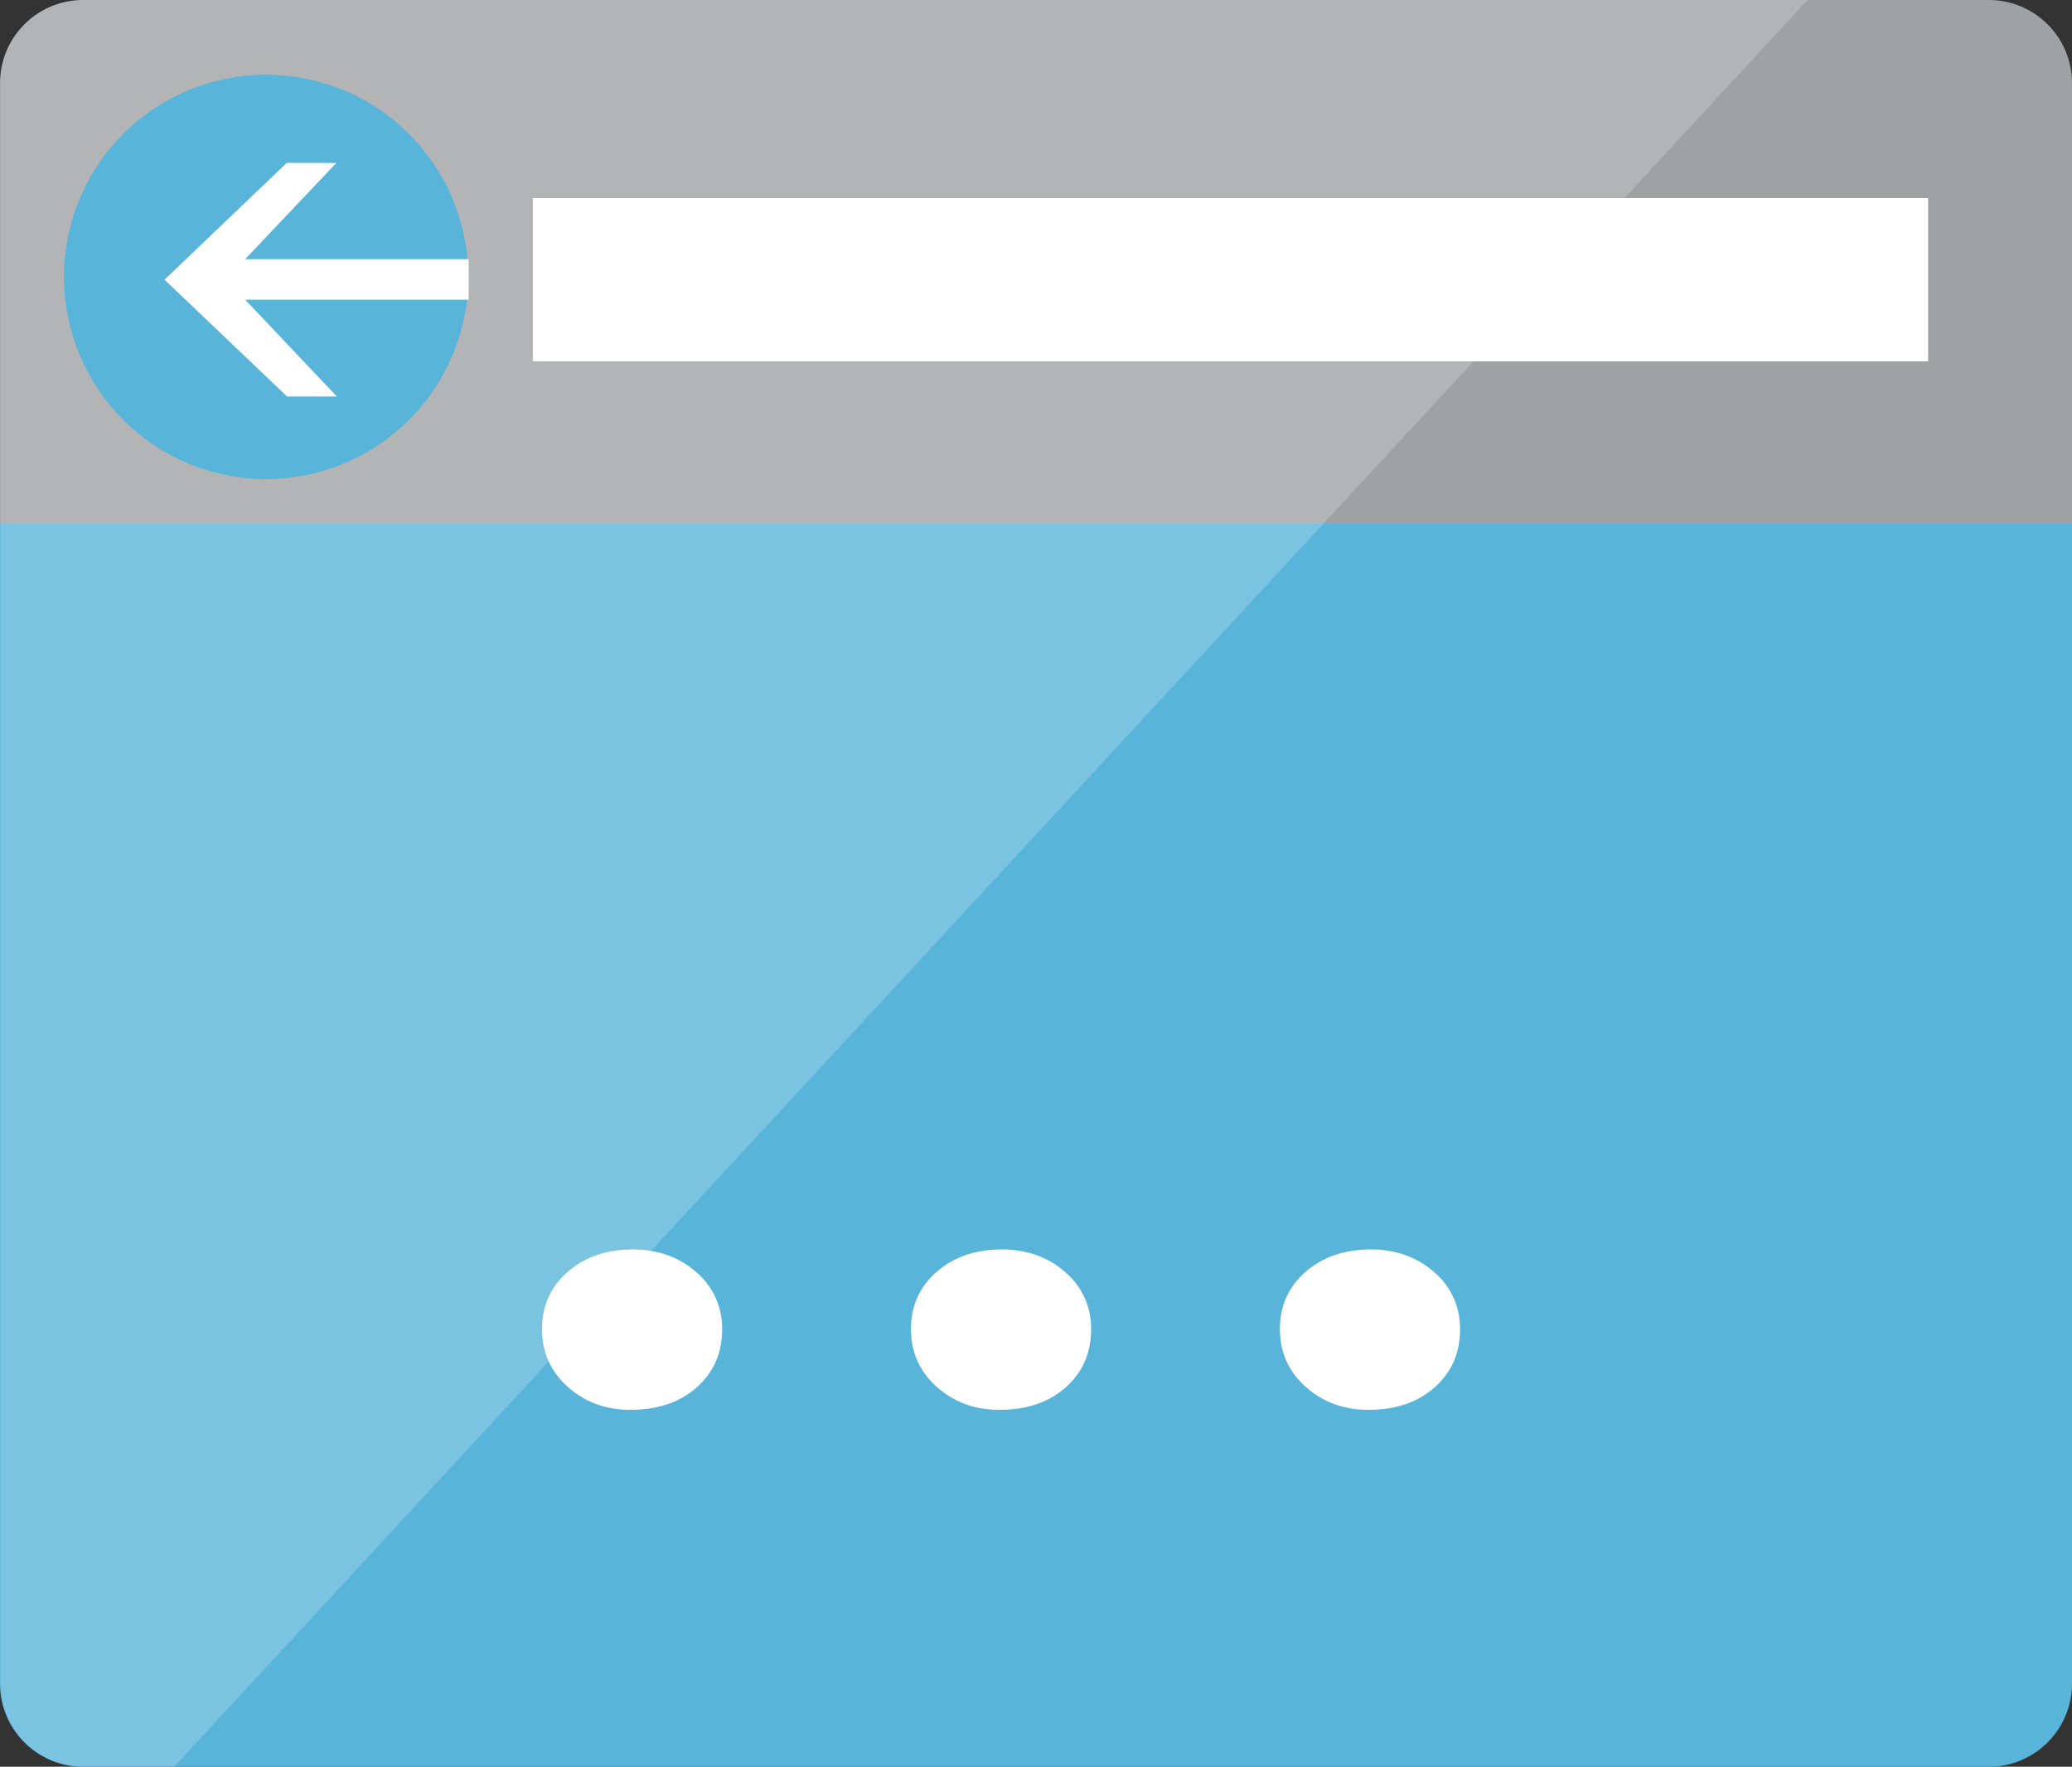
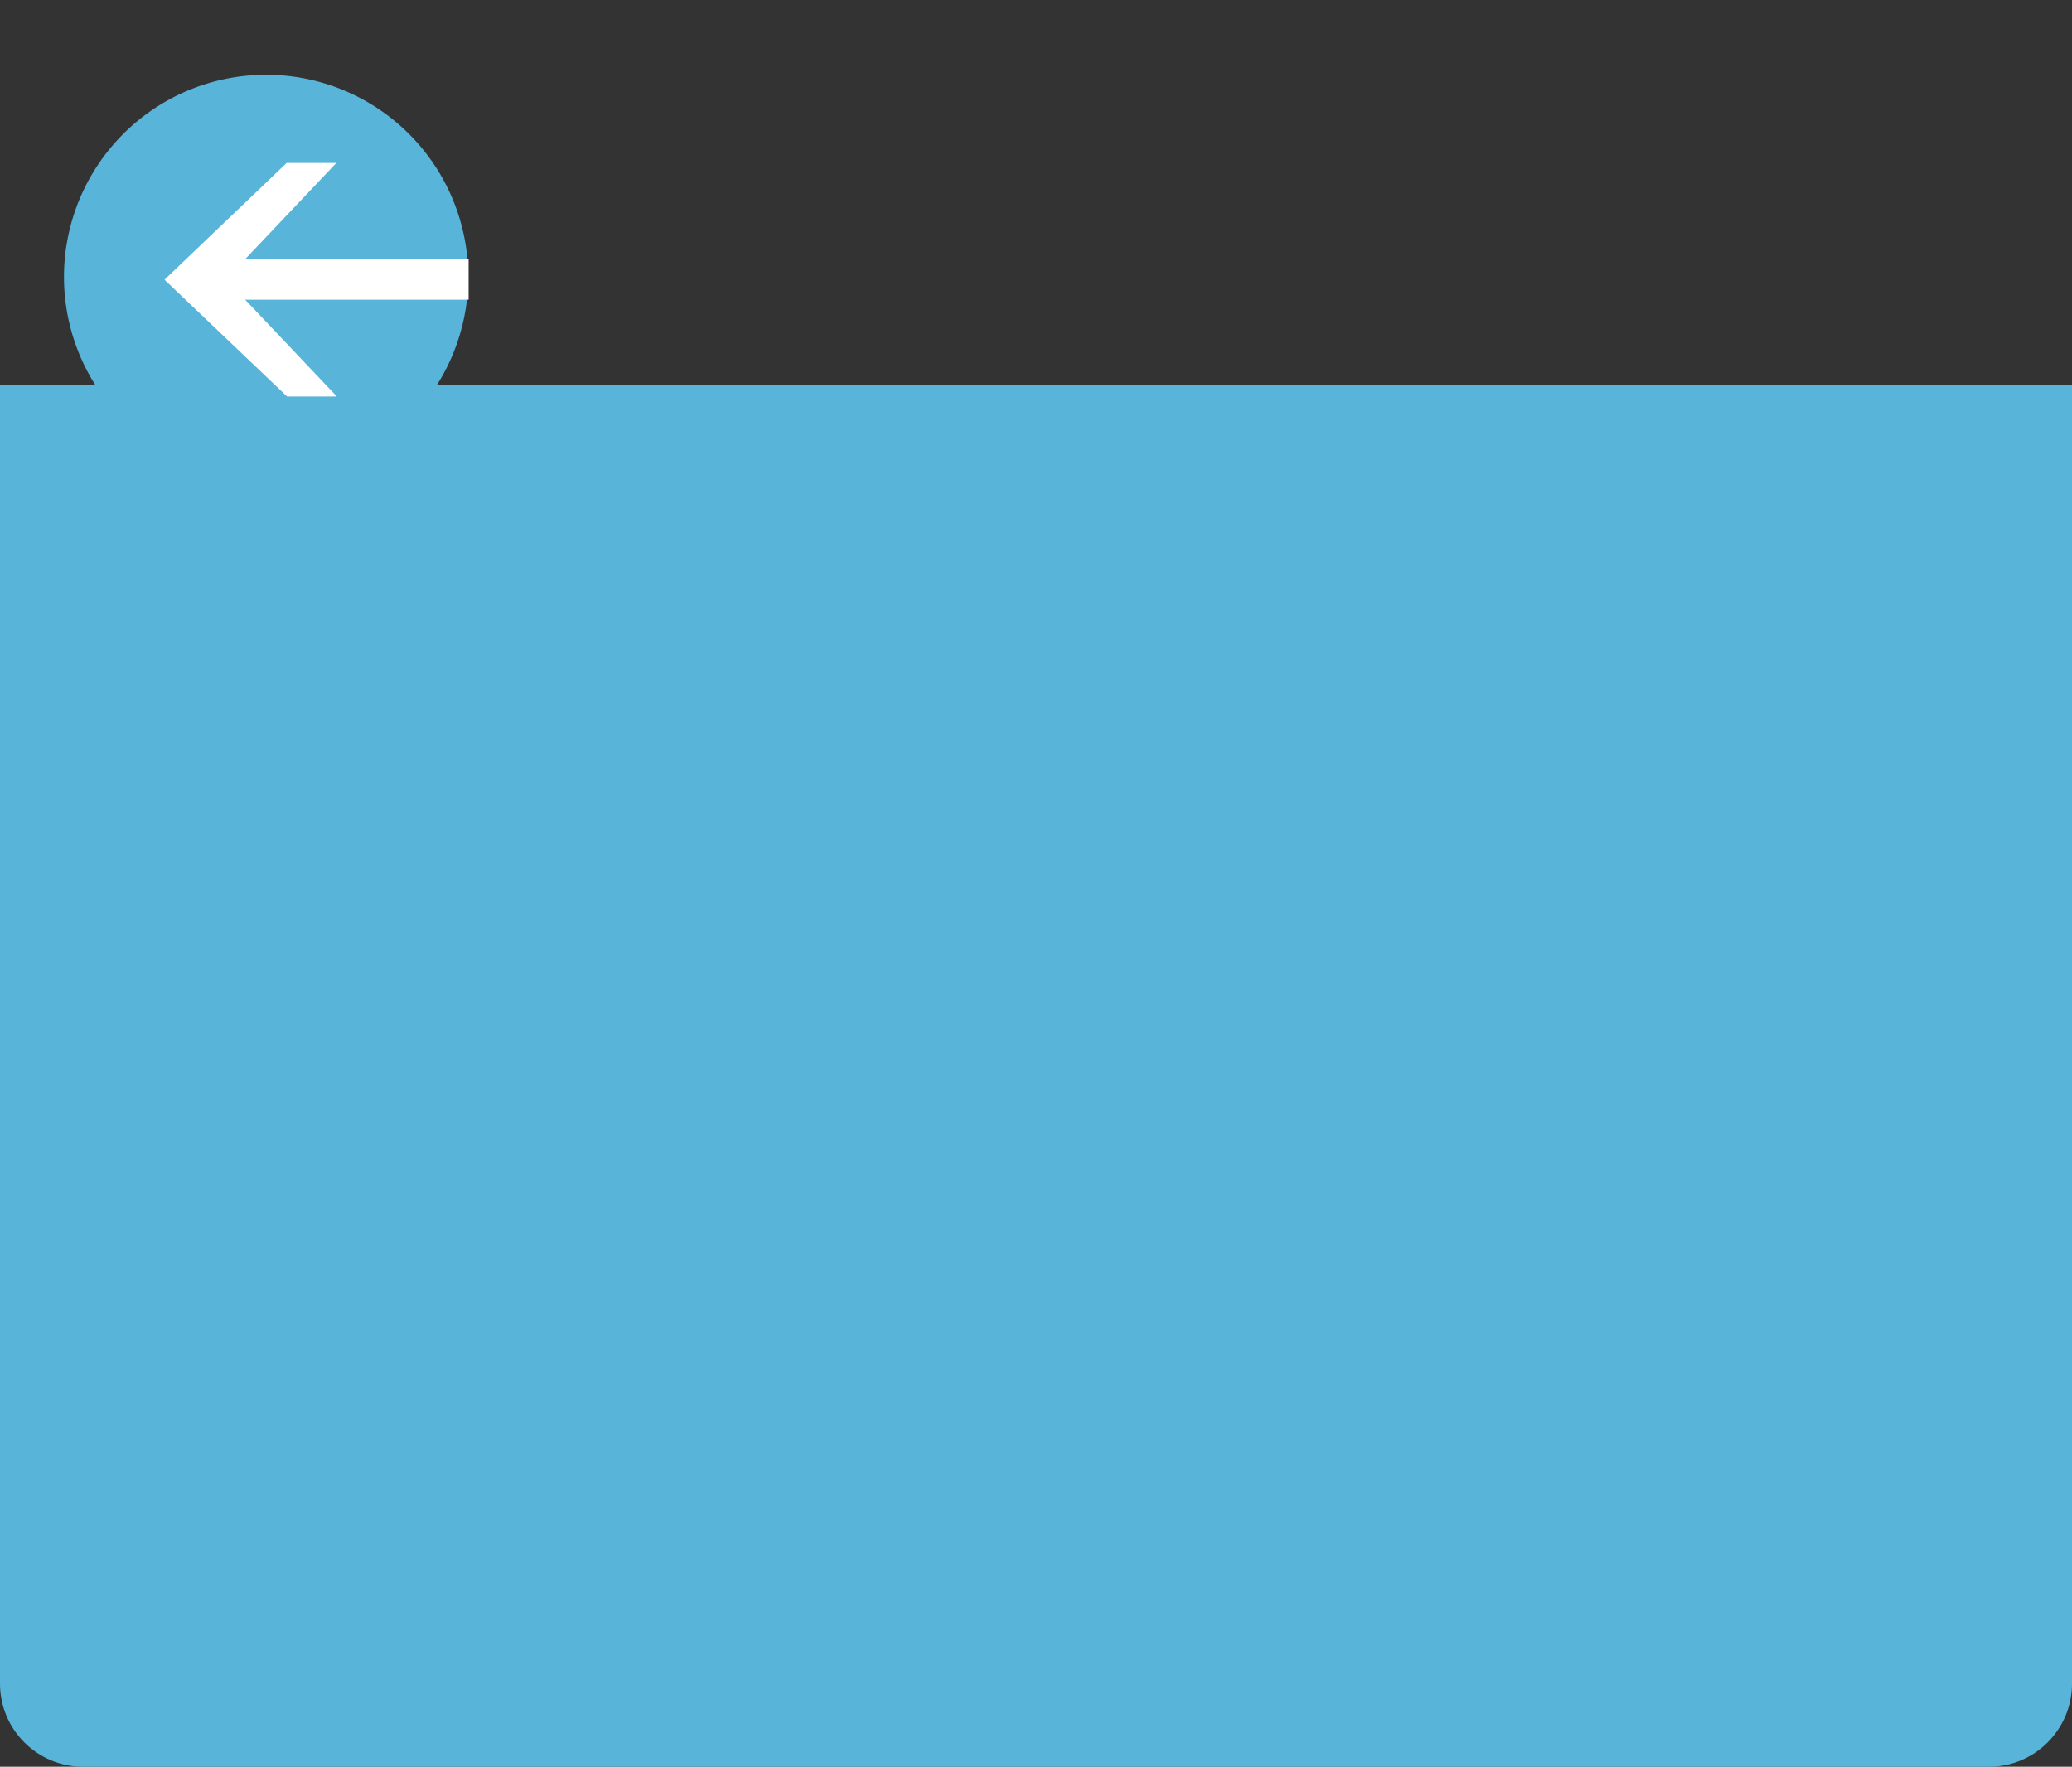
<svg xmlns="http://www.w3.org/2000/svg" xmlns:xlink="http://www.w3.org/1999/xlink" width="50" height="42.634" viewBox="0.5 0.5 50 42.634">
  <rect x="0.5" y="0.5" width="50" height="42.634" fill="#333333" stroke="none" />
  <path d="M.5 41.127c0 1.108.898 2.007 2.007 2.007h45.986c1.11 0 2.007-.9 2.007-2.007V9.798H.5z" fill="#59b4d9" />
-   <path d="M48.493.5H2.507C1.398.5.5 1.398.5 2.507v10.627h50V2.507C50.5 1.398 49.6.5 48.493.5" fill="#a0a1a2" />
  <g fill="#fff">
-     <path d="M2.514.5C1.406.5.507 1.398.507 2.507v38.62a2.01 2.01 0 0 0 2.007 2.007h2.188L44.12.5z" opacity=".2" />
-     <path d="M13.357 5.28h33.67V9.22h-33.67z" />
-   </g>
+     </g>
  <path d="M11.8 7.183a4.88 4.88 0 0 1-4.878 4.878 4.88 4.88 0 0 1-4.878-4.878 4.88 4.88 0 0 1 4.878-4.879 4.88 4.88 0 0 1 4.878 4.879" fill="#59b4d9" />
  <g fill="#fff">
    <path d="M7.428 10.068L4.47 7.25l2.948-2.818h1.198l-2.2 2.322h5.393v.978H6.416l2.213 2.336z" />
    <use xlink:href="#B" />
    <use xlink:href="#B" x="8.904" />
    <use xlink:href="#B" x="17.807" />
  </g>
  <defs>
-     <path id="B" d="M17.926 32.576c0 .57-.203 1.037-.61 1.4s-.94.545-1.605.545c-.594 0-1.098-.186-1.512-.557s-.62-.834-.62-1.39c0-.563.207-1.023.62-1.383s.938-.54 1.57-.54c.61 0 1.12.184 1.535.55a1.76 1.76 0 0 1 .621 1.372z" />
-   </defs>
+     </defs>
</svg>